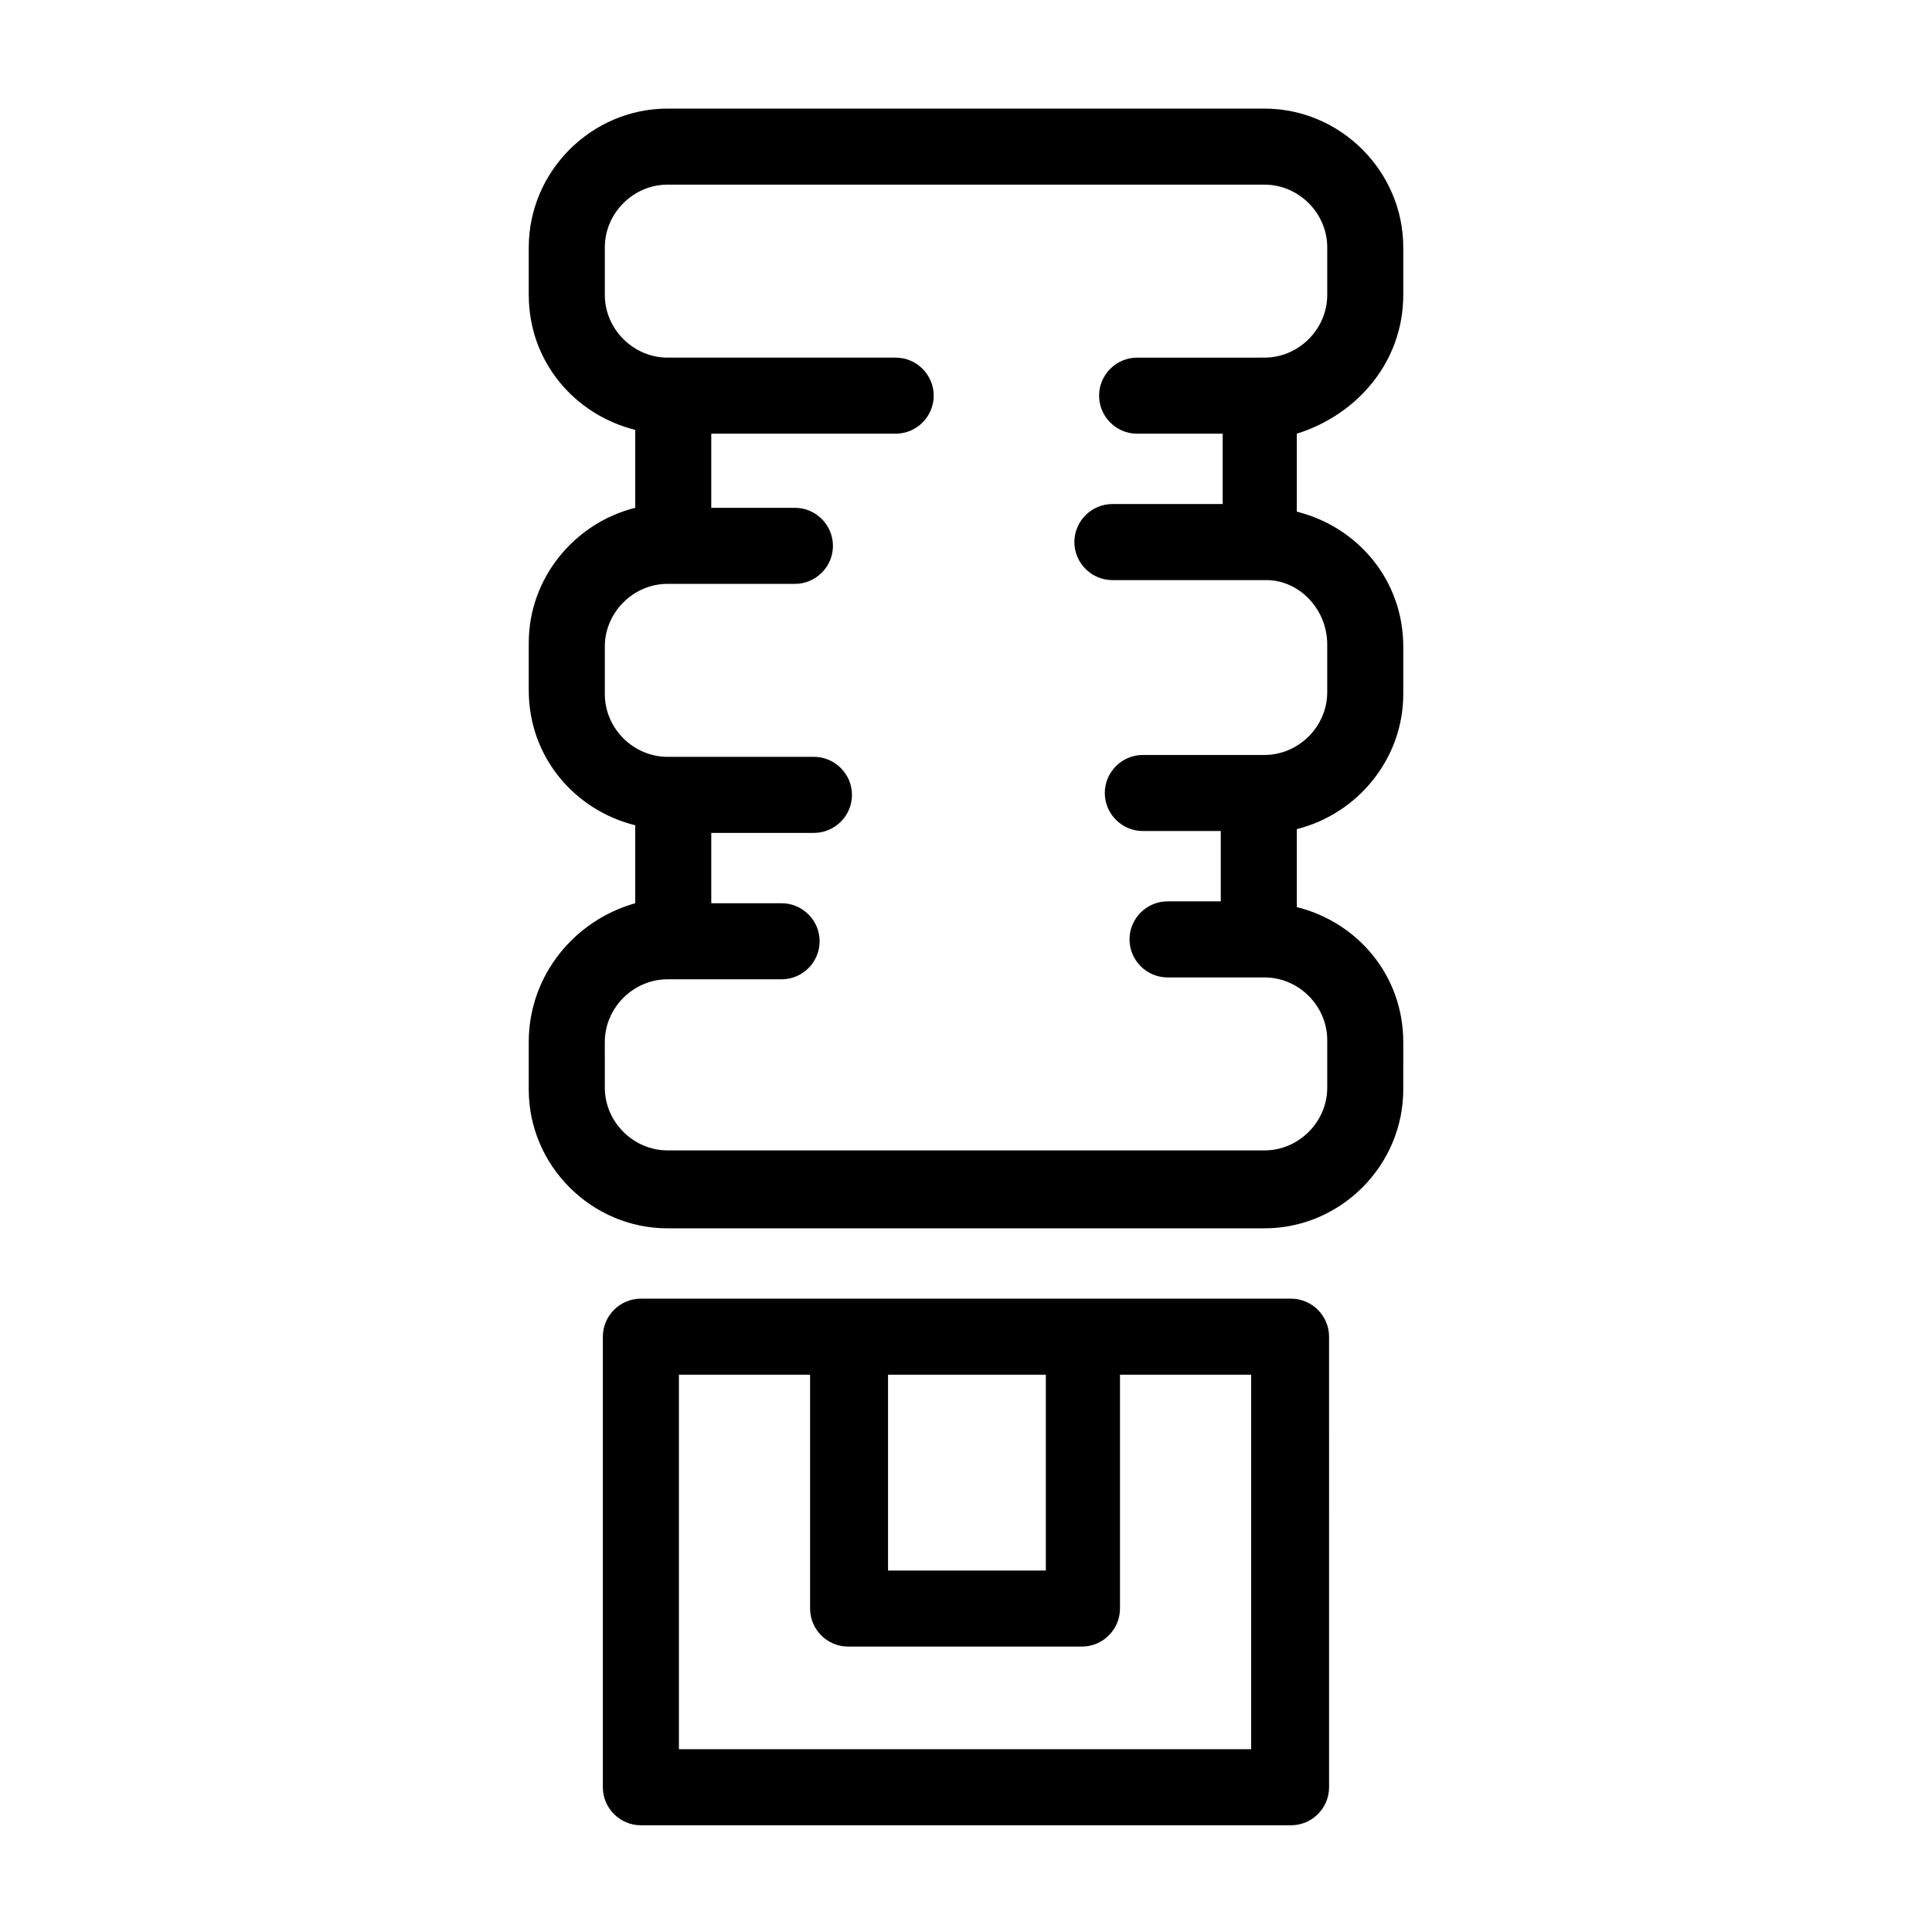
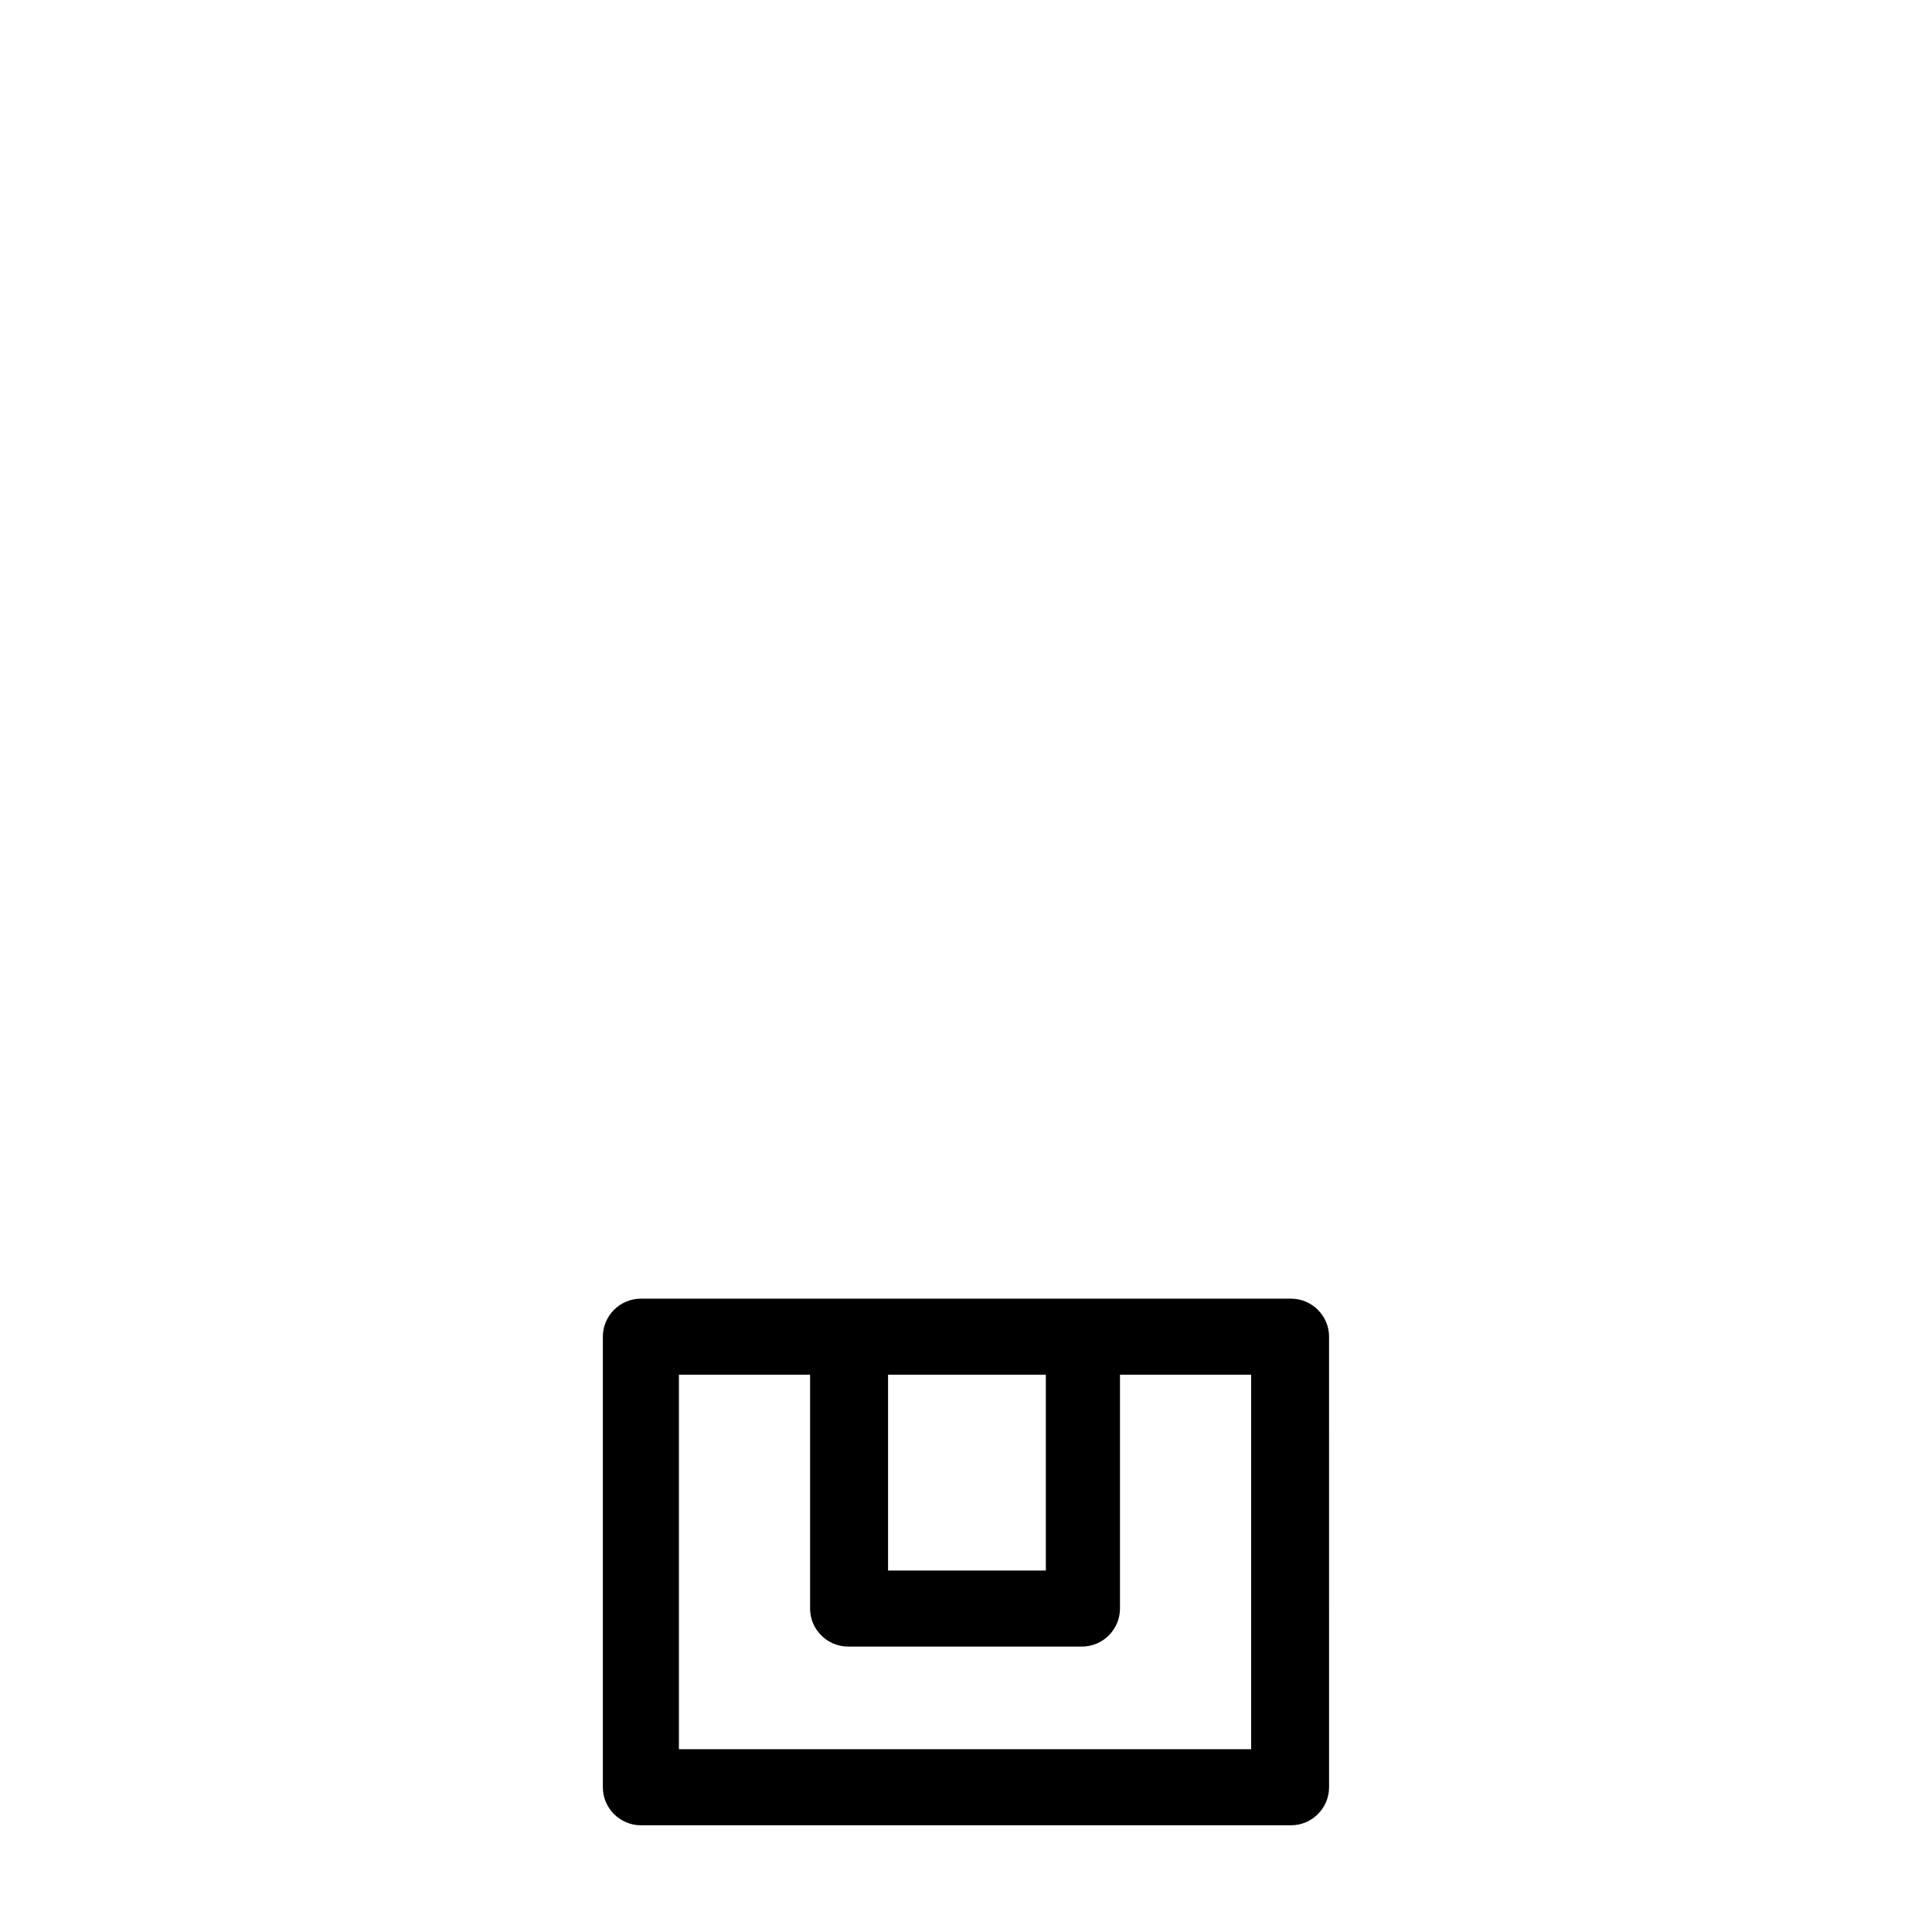
<svg xmlns="http://www.w3.org/2000/svg" fill="#000000" width="800px" height="800px" version="1.1" viewBox="144 144 512 512">
  <g>
-     <path d="m515.88 222.15v-12.594c0-20.152-16.625-36.777-36.777-36.777h-158.2c-20.152 0-36.777 16.625-36.777 36.777v12.594c0 17.633 12.09 31.738 28.215 35.77v20.656c-16.121 4.031-28.215 18.641-28.215 35.77v12.594c0 17.633 12.09 31.738 28.215 35.77v20.656c-16.125 4.539-28.219 19.148-28.219 36.785v12.594c0 20.152 16.625 36.777 36.777 36.777h158.2c20.152 0 36.777-16.625 36.777-36.777l0.004-12.594c0-17.633-12.09-31.738-28.215-35.77v-20.656c16.121-4.031 28.215-18.641 28.215-35.77v-12.594c0-17.633-12.09-31.738-28.215-35.77v-20.656c16.125-5.043 28.215-19.152 28.215-36.785zm-20.152 92.703v12.594c0 9.07-7.559 16.625-16.625 16.625h-32.242c-5.543 0-10.078 4.535-10.078 10.078 0 5.543 4.535 10.078 10.078 10.078h20.656v18.641h-14.105c-5.543 0-10.078 4.535-10.078 10.078s4.535 10.078 10.078 10.078h25.695c9.07 0 16.625 7.559 16.625 16.625v12.594c0 9.07-7.559 16.625-16.625 16.625l-158.2-0.004c-9.07 0-16.625-7.559-16.625-16.625l-0.004-12.09c0-9.07 7.559-16.625 16.625-16.625h30.23c5.543 0 10.078-4.535 10.078-10.078s-4.535-10.078-10.078-10.078h-18.641v-18.641h27.207c5.543 0 10.078-4.535 10.078-10.078 0-5.543-4.535-10.078-10.078-10.078h-38.793c-9.07 0-16.625-7.559-16.625-16.625v-12.594c0-9.07 7.559-16.625 16.625-16.625h1.512l32.242 0.004c5.543 0 10.078-4.535 10.078-10.078s-4.535-10.078-10.078-10.078h-22.168v-19.645h48.871c5.543 0 10.078-4.535 10.078-10.078s-4.535-10.078-10.078-10.078h-60.457c-9.07 0-16.625-7.559-16.625-16.625v-12.594c0-9.07 7.559-16.625 16.625-16.625h158.2c9.07 0 16.625 7.559 16.625 16.625v12.594c0 9.07-7.559 16.625-16.625 16.625l-33.758 0.004c-5.543 0-10.078 4.535-10.078 10.078s4.535 10.078 10.078 10.078h22.672v18.641h-29.223c-5.543 0-10.078 4.535-10.078 10.078s4.535 10.078 10.078 10.078h40.809c8.566-0.008 16.125 7.547 16.125 17.121z" />
    <path d="m431.23 488.16h-117.39c-5.543 0-10.078 4.535-10.078 10.078v119.4c0 5.543 4.535 10.078 10.078 10.078h172.3c5.543 0 10.078-4.535 10.078-10.078l-0.004-119.4c0-5.543-4.535-10.078-10.078-10.078zm-10.074 20.152v51.891h-41.816v-51.891zm54.914 99.25h-152.15v-99.25h34.762v61.969c0 5.543 4.535 10.078 10.078 10.078h61.969c5.543 0 10.078-4.535 10.078-10.078v-61.969h34.762v99.25z" />
  </g>
</svg>